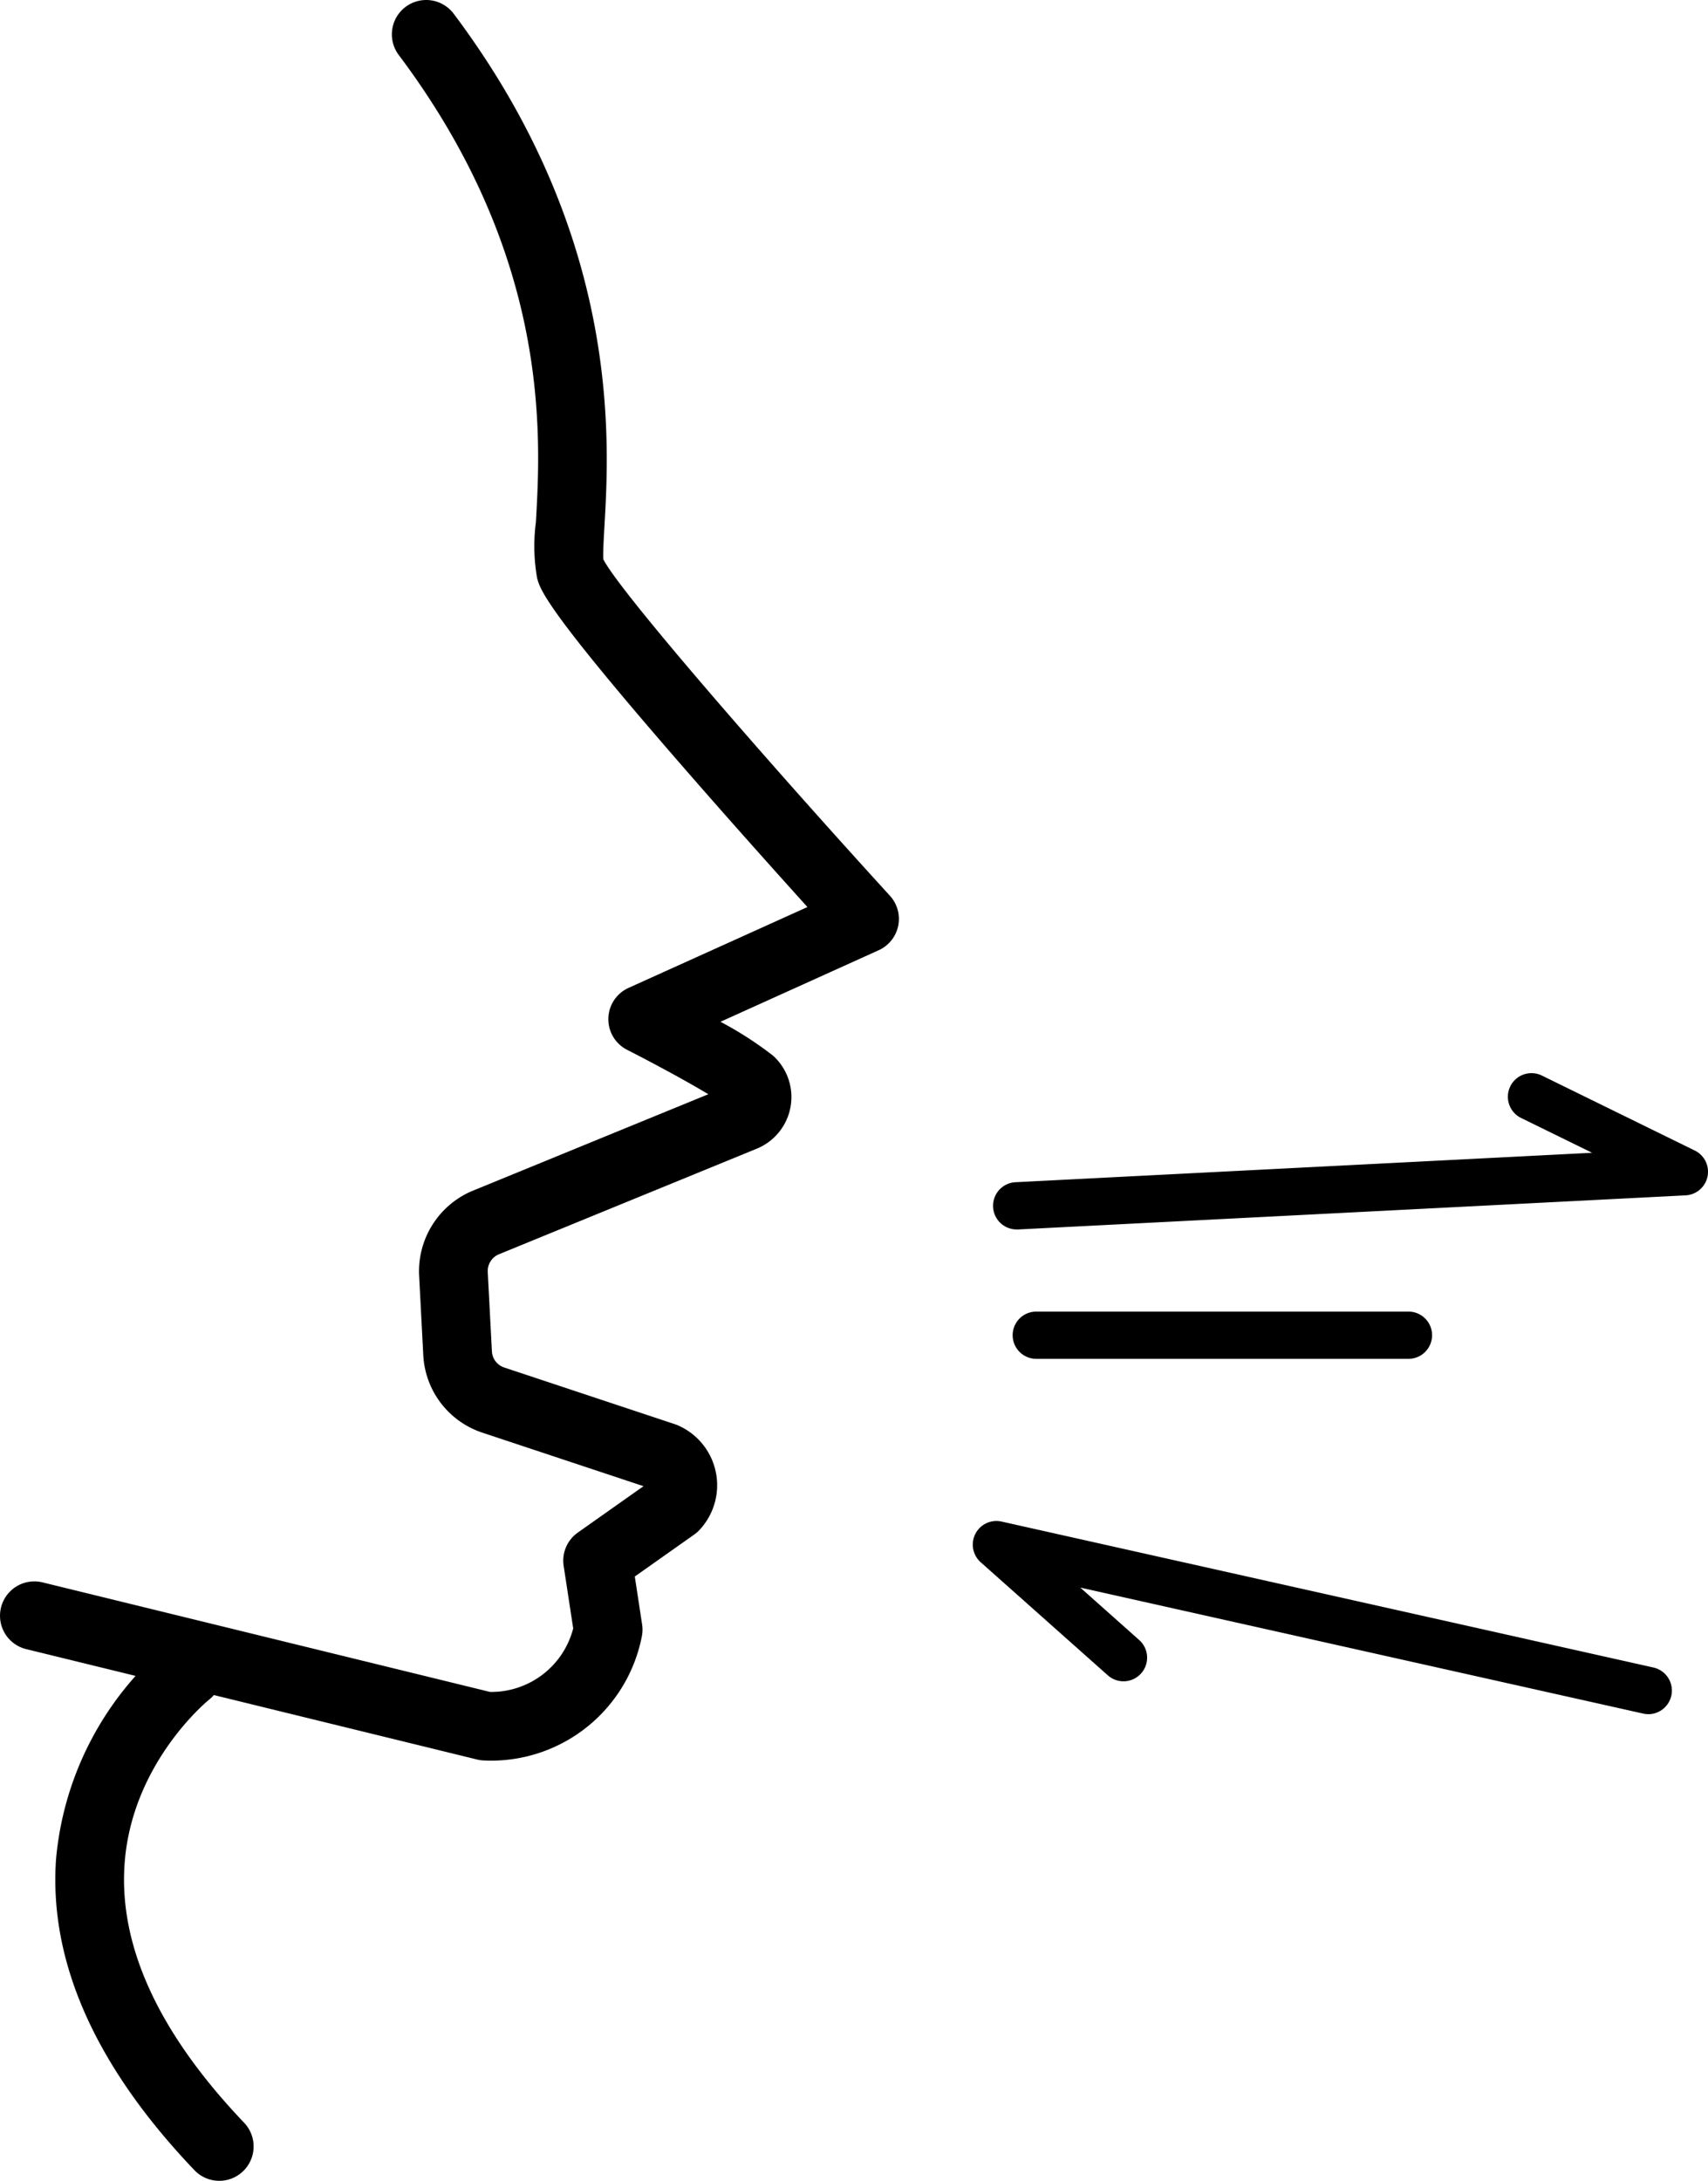
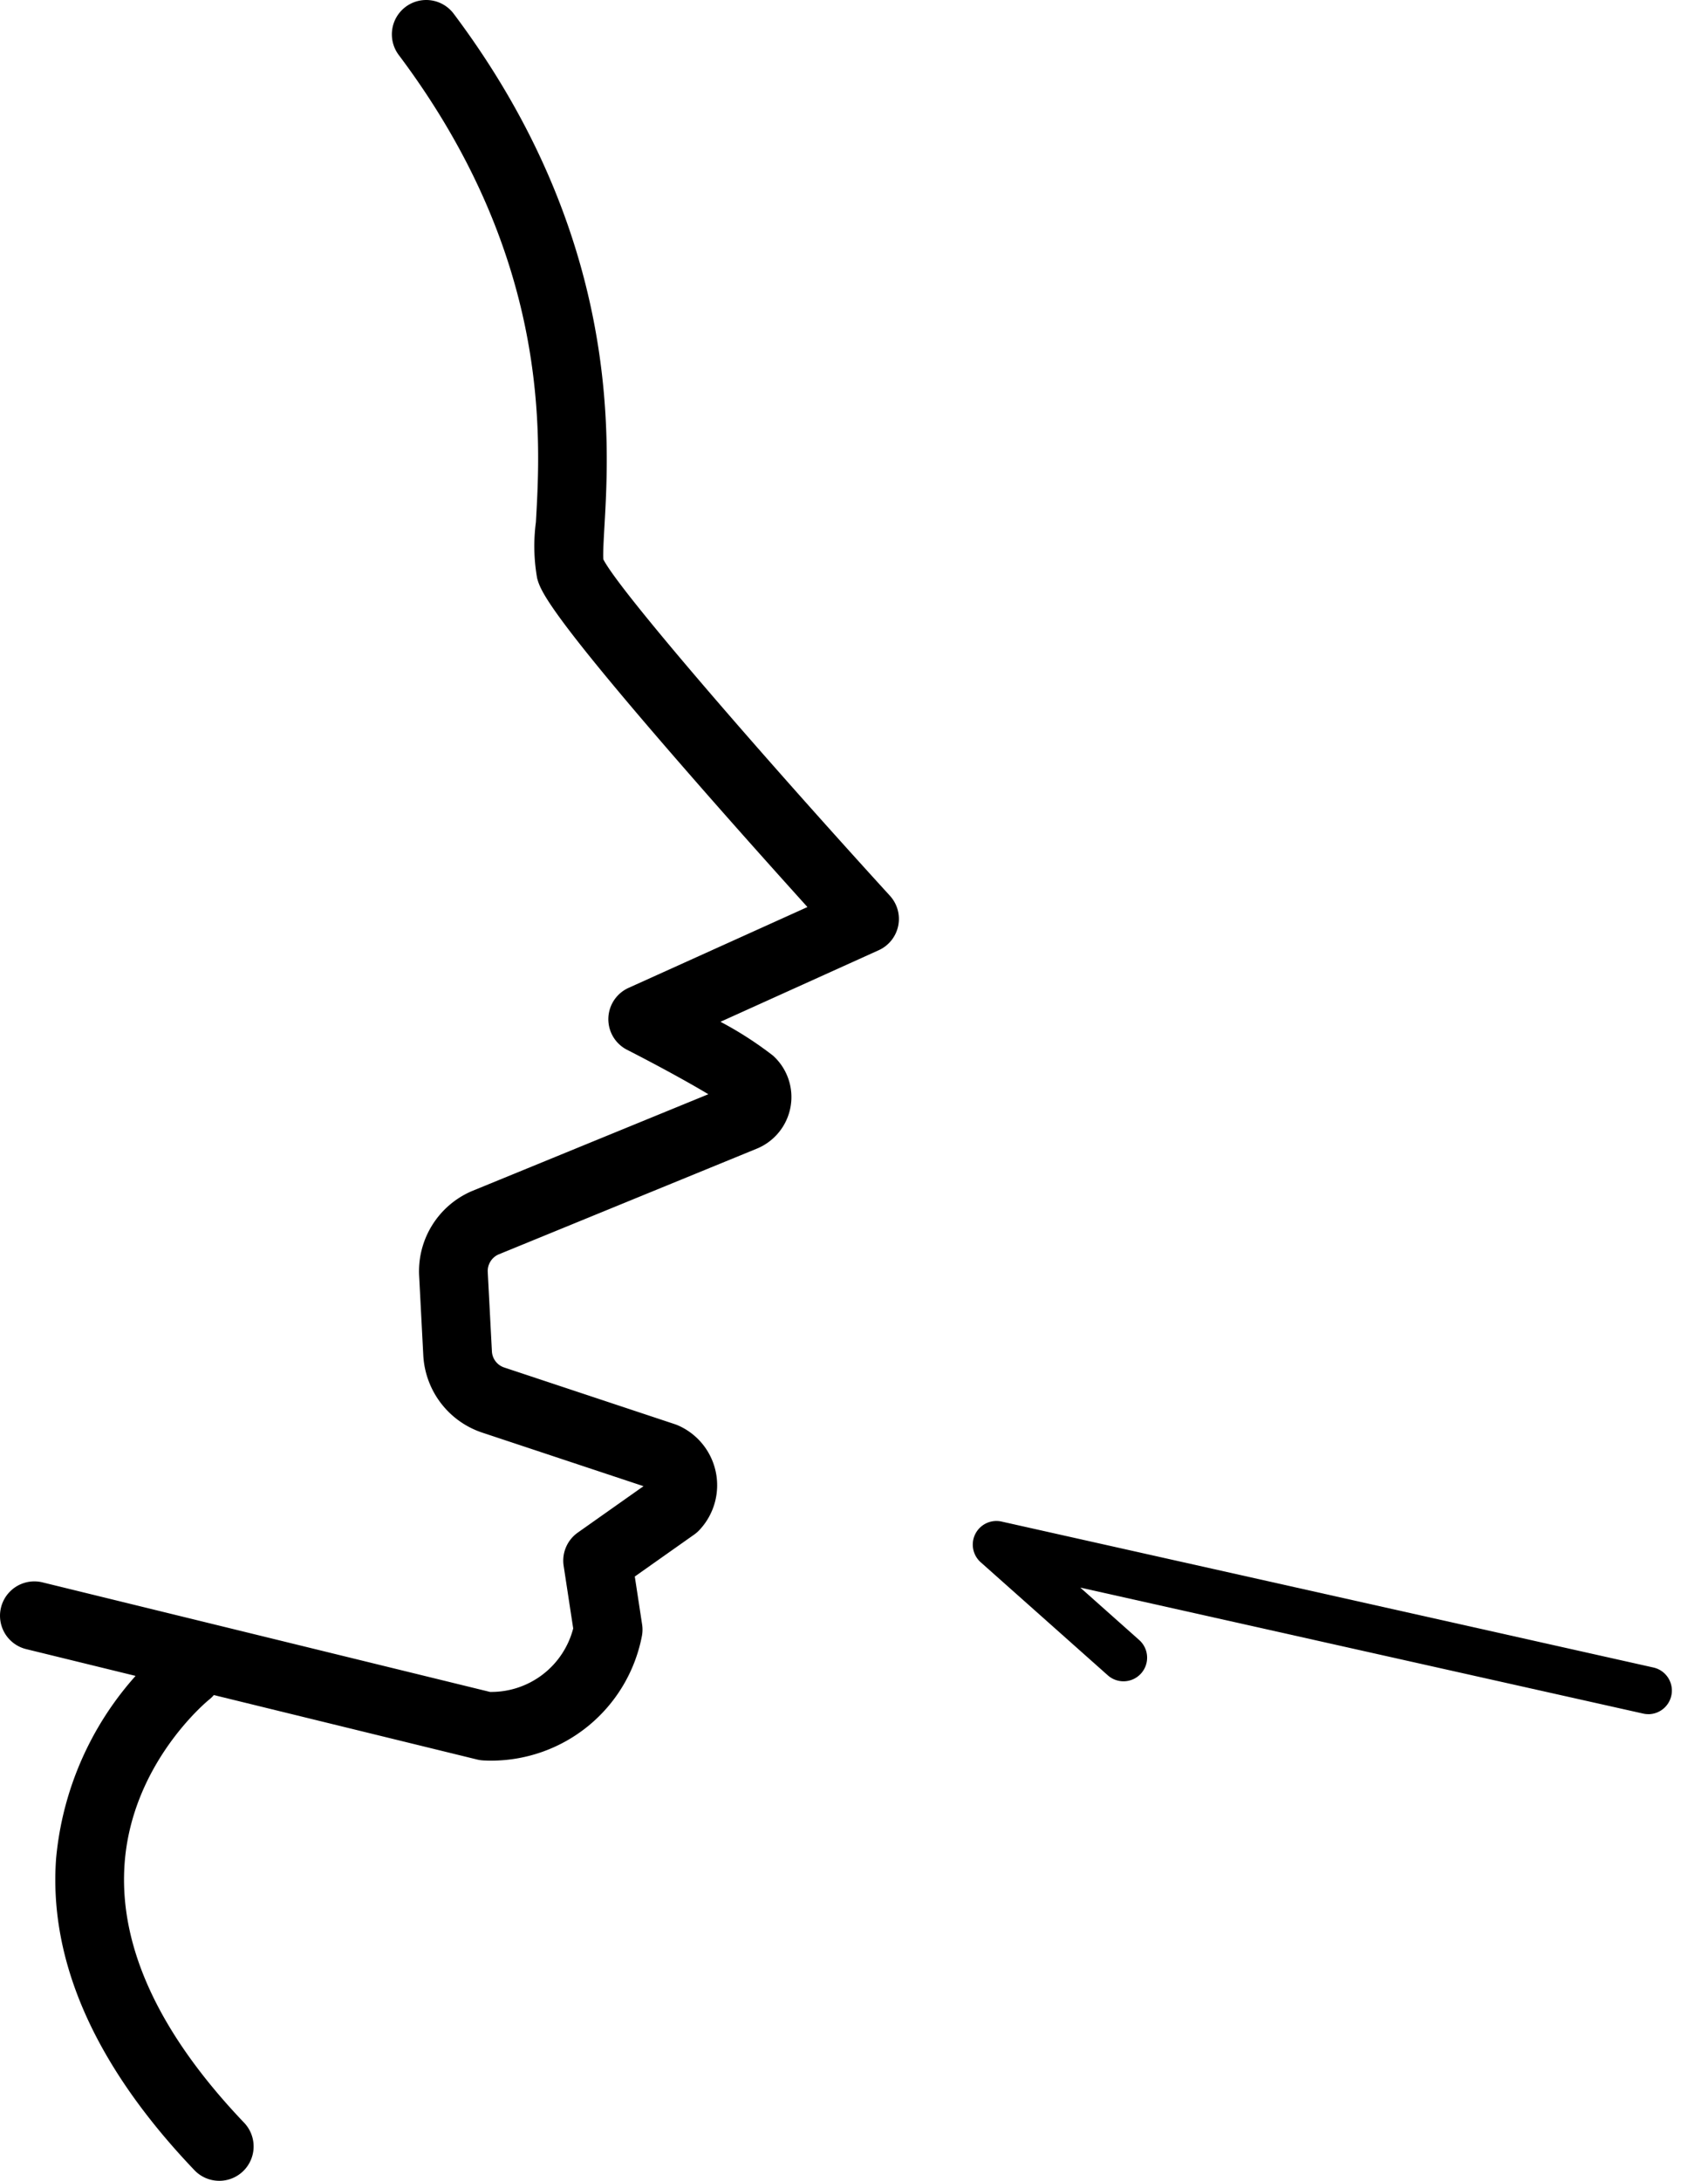
<svg xmlns="http://www.w3.org/2000/svg" width="144.653" height="184.62" viewBox="0 0 144.653 184.62">
  <g>
    <path d="M41.616,149.05q-.336,0-.672-.018a2.906,2.906,0,0,1-.541-.079L2.218,139.608a2.908,2.908,0,1,1,1.383-5.65l37.9,9.274a7.168,7.168,0,0,0,7.044-5.375l-.809-5.3a2.906,2.906,0,0,1,1.2-2.815l5.563-3.927L40.871,121.29a7.305,7.305,0,0,1-5.024-6.591l-.351-6.716a7.384,7.384,0,0,1,4.389-7.115l.064-.028L59.99,92.633c-1.729-1.04-4.488-2.541-6.88-3.759a2.909,2.909,0,0,1,.122-5.243l15.151-6.844c-2.336-2.588-5.9-6.559-9.468-10.642C46.248,51.668,45.773,49.967,45.491,48.95a15.568,15.568,0,0,1-.106-4.74c.417-7.264,1.287-22.38-11.614-39.554a2.909,2.909,0,1,1,4.652-3.494C52.6,20.039,51.614,37.212,51.192,44.544c-.062,1.093-.133,2.321-.093,2.81,1.353,2.664,13.3,16.457,24.27,28.478a2.908,2.908,0,0,1-.951,4.611L61.018,86.5a30.456,30.456,0,0,1,4.447,2.864,4.722,4.722,0,0,1-1.375,7.879L42.2,106.205a1.541,1.541,0,0,0-.892,1.473l.352,6.716a1.522,1.522,0,0,0,1.048,1.375l14.454,4.8q.122.041.237.09a5.531,5.531,0,0,1,1.856,8.845,2.871,2.871,0,0,1-.453.4l-5.04,3.558.619,4.058a2.868,2.868,0,0,1-.017.978A13.012,13.012,0,0,1,41.616,149.05" />
    <path d="M18.566,184.619a2.9,2.9,0,0,1-2.1-.9c-8.4-8.8-12.342-17.675-11.717-26.364a26.861,26.861,0,0,1,9.35-18.03,2.908,2.908,0,0,1,3.6,4.569c-.064.052-6.567,5.334-7.152,13.953-.473,6.963,2.935,14.316,10.129,21.857a2.909,2.909,0,0,1-2.105,4.916Z" />
-     <path d="M86.153,104.08a2,2,0,0,1-.1-4l48.782-2.491-6.011-2.945a2,2,0,1,1,1.76-3.592L143.533,97.4a2,2,0,0,1-.778,3.794l-56.5,2.886-.1,0" />
    <path d="M139.6,145.114a1.987,1.987,0,0,1-.438-.049L91.491,134.4l5,4.448a2,2,0,0,1-2.658,2.989l-10.775-9.581a2,2,0,0,1,1.765-3.447l55.206,12.356a2,2,0,0,1-.435,3.952" />
-     <path d="M119.285,115.034H87.764a2,2,0,0,1,0-4h31.521a2,2,0,0,1,0,4" />
  </g>
</svg>